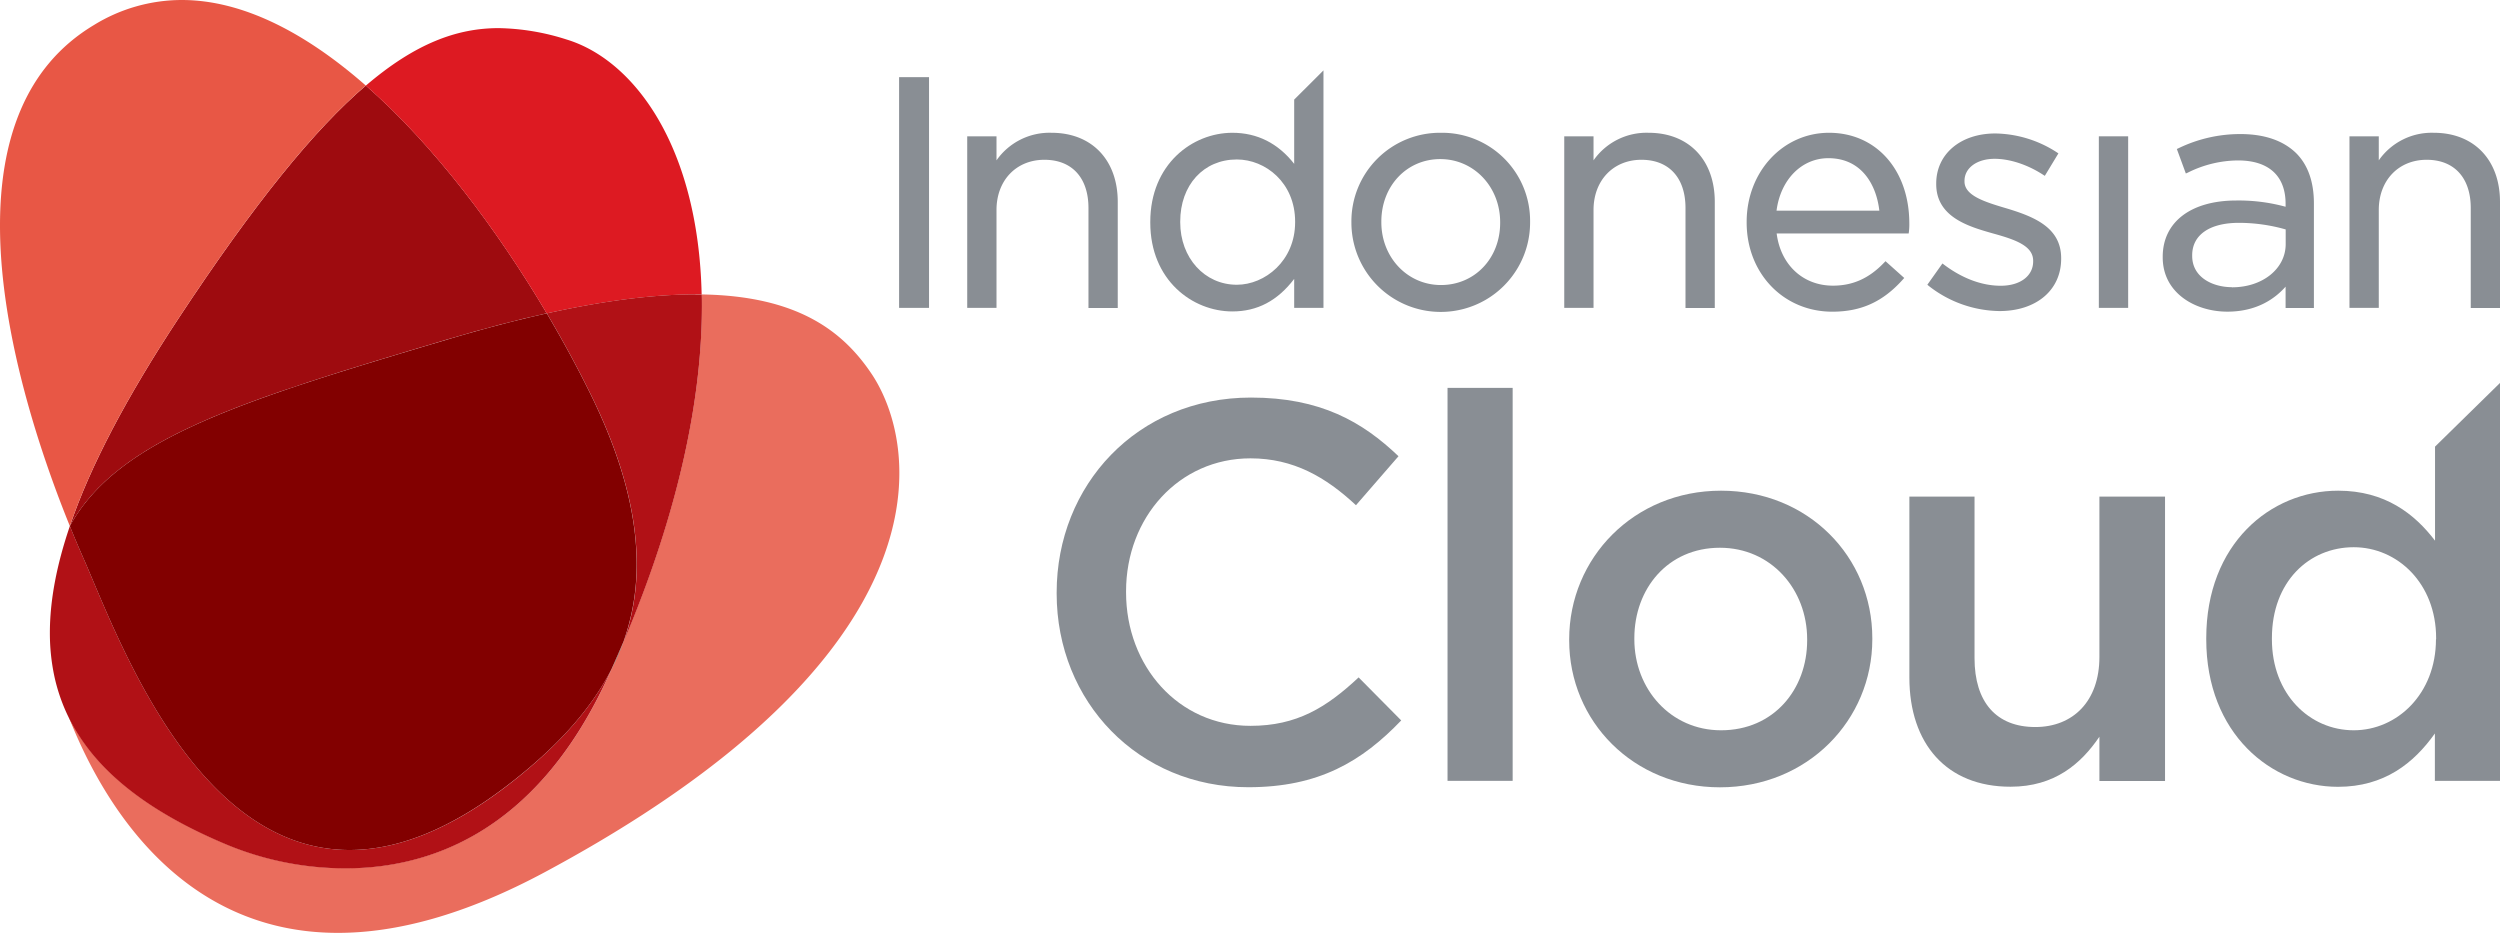
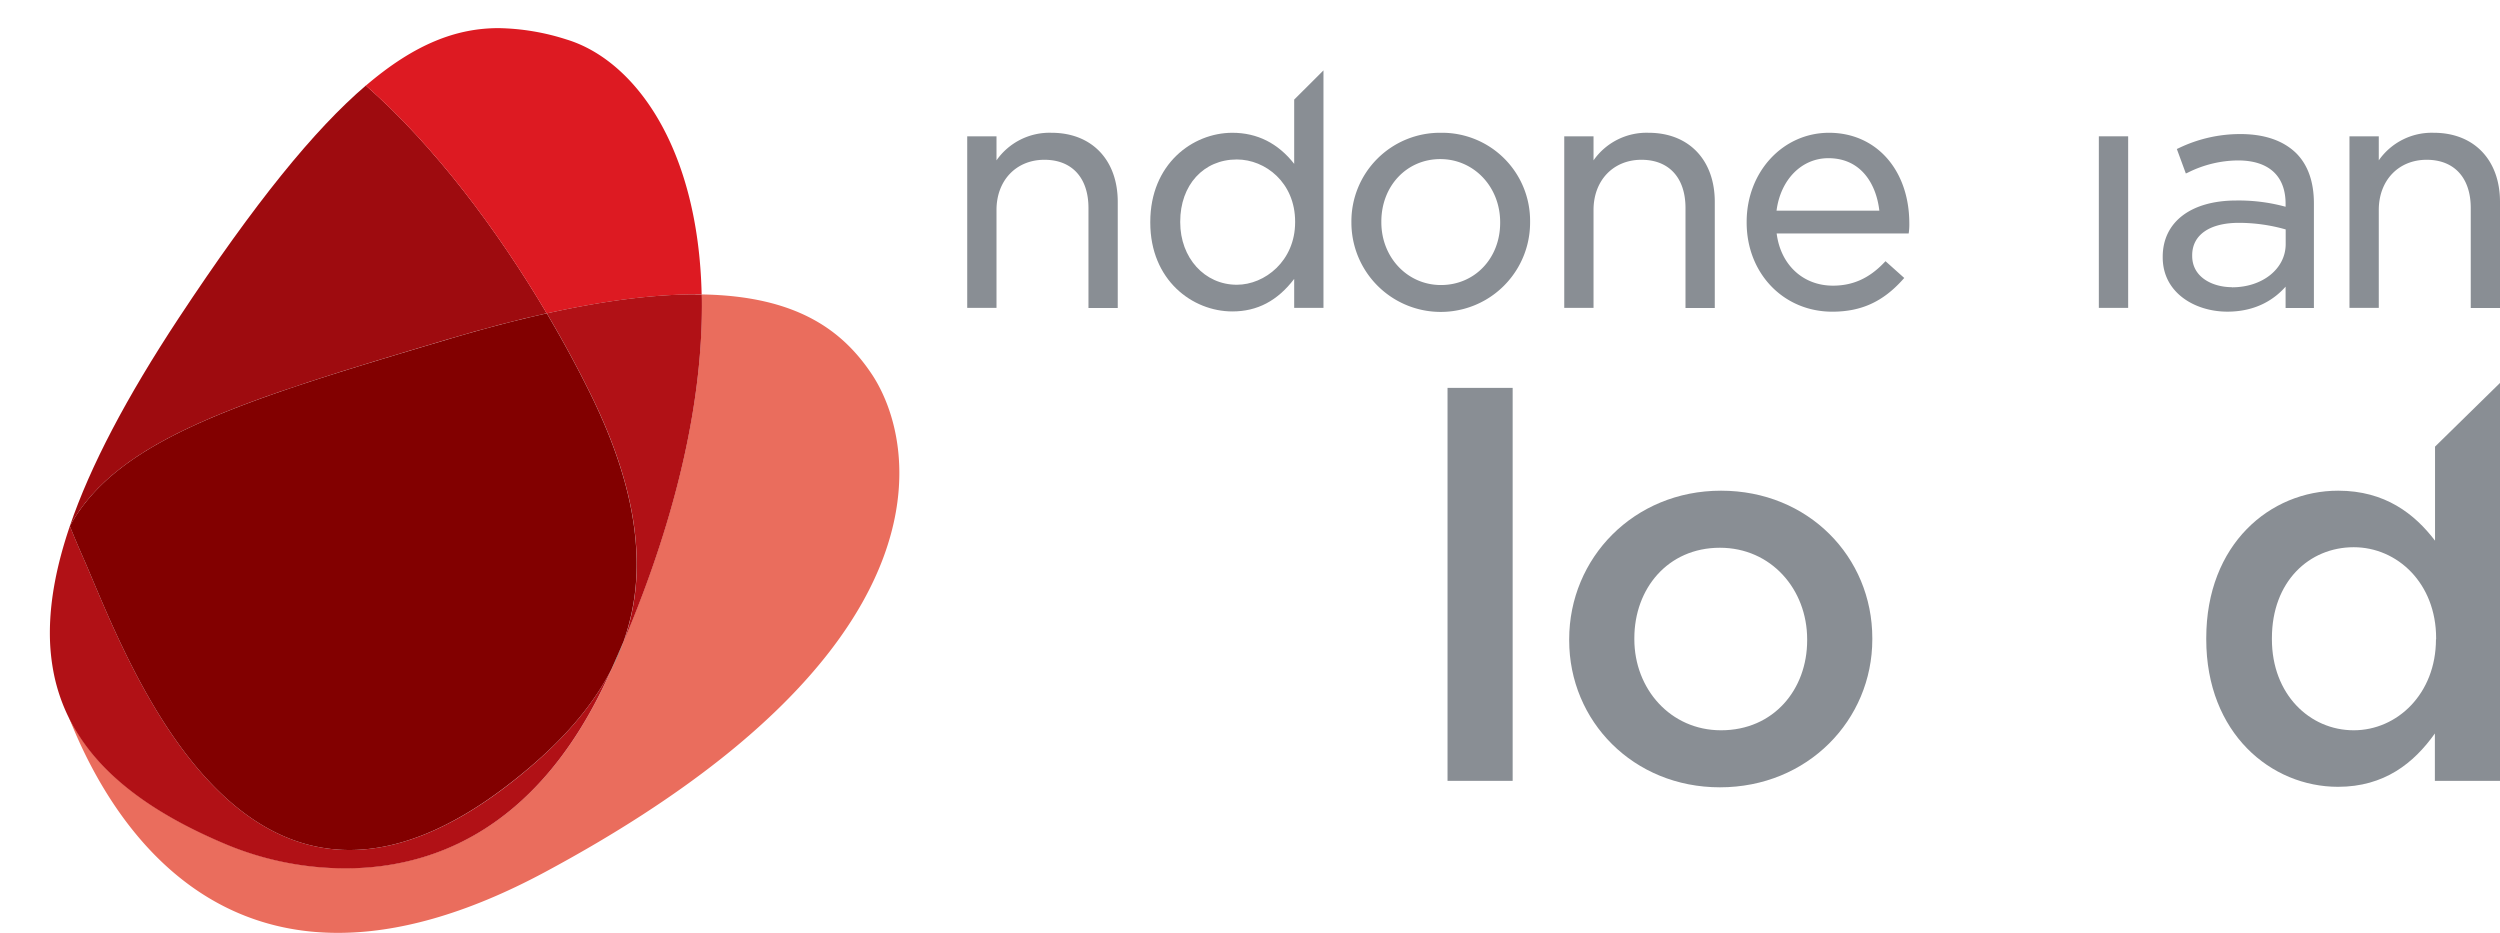
<svg xmlns="http://www.w3.org/2000/svg" viewBox="0 0 800 298.63">
  <defs>
    <style>.cls-1{isolation:isolate;}.cls-2{fill:#e31b22;mix-blend-mode:multiply;}.cls-3{fill:#898e94;}.cls-4{fill:#9e0b0f;}.cls-5{fill:#e85745;}.cls-6{fill:#dd1a22;}.cls-7{fill:#ea6d5d;}.cls-8{fill:#4f4e41;}.cls-9{fill:#b11116;}.cls-10{fill:#b81319;}.cls-11{fill:#820000;}</style>
  </defs>
  <title>IDCloud Landscape Color</title>
  <g class="cls-1">
    <g id="Layer_2" data-name="Layer 2">
      <g id="Layer_1-2" data-name="Layer 1">
        <path class="cls-2" d="M138.87,230.13s0,.06,0,.08l0-.05A0,0,0,0,1,138.87,230.13Z" />
        <path class="cls-2" d="M138.87,230.13s0,.06,0,.08l0-.05A0,0,0,0,1,138.87,230.13Z" />
-         <path class="cls-3" d="M338.13,189.93v-.34c0-34.28,25.66-62.37,62.19-62.37,22.21,0,35.65,7.74,47.2,18.77l-13.61,15.68c-9.65-9-20-15-33.76-15-22.92,0-39.81,18.93-39.81,42.54v.35c0,23.59,16.71,42.71,39.81,42.71,14.81,0,24.29-5.85,34.61-15.5l13.63,13.77c-12.58,13.11-26.36,21.37-48.93,21.37C364.31,251.94,338.13,224.56,338.13,189.93Z" />
        <path class="cls-3" d="M463.21,124.12h20.84V249.87H463.21Z" />
        <path class="cls-3" d="M502.14,204.92v-.35c0-26,20.67-47.55,48.59-47.55s48.41,21.19,48.41,47.2v.35c0,25.84-20.68,47.37-48.76,47.37C522.64,251.94,502.14,230.76,502.14,204.92Zm76.15,0v-.35c0-16-11.55-29.29-27.91-29.29-16.71,0-27.39,13.1-27.39,28.94v.35c0,15.85,11.53,29.12,27.74,29.12C567.6,233.69,578.29,220.59,578.29,204.92Z" />
-         <path class="cls-3" d="M611,216.8V158.92h20.85V210.6c0,14.13,7,22.05,19.45,22.05,12.06,0,20.51-8.27,20.51-22.4V158.92h21v91h-21V235.75c-5.86,8.62-14.29,16-28.43,16C622.91,251.78,611,238,611,216.8Z" />
        <path class="cls-3" d="M706,204.57v-.35c0-30.15,20.5-47.2,42.21-47.2,15,0,24.46,7.41,31,16V142.92L800,122.54V249.87H779.16V234.71c-6.73,9.49-16.19,17.07-31,17.07C726.79,251.78,706,234.71,706,204.57Zm73.56,0v-.35c0-17.56-12.4-29.11-26.36-29.11-14.29,0-26.19,11-26.19,29.11v.35c0,17.58,12.07,29.12,26.19,29.12C767.11,233.69,779.51,222,779.51,204.57Z" />
-         <rect class="cls-3" x="287.71" y="24.69" width="9.58" height="73.83" />
        <path class="cls-3" d="M336.5,42.49a20.71,20.71,0,0,0-17.62,8.82V43.62h-9.37v54.9h9.37V67.19c0-9.45,6.3-16.06,15.33-16.06,8.83,0,14.1,5.77,14.1,15.44v32h9.37V64.61C357.68,51.17,349.37,42.49,336.5,42.49Z" />
        <path class="cls-3" d="M414.14,52.43c-5.18-6.6-11.83-9.94-19.79-9.94-12.73,0-26.26,10-26.26,28.53v.21c0,18.47,13.53,28.43,26.26,28.43,8,0,14.45-3.41,19.79-10.41v9.27h9.37v-76l-9.37,9.35ZM395.79,91.12c-10.33,0-18.12-8.6-18.12-20v-.21c0-11.7,7.45-19.88,18.12-19.88,9.17,0,18.65,7.44,18.65,19.88v.21C414.44,83.47,404.76,91.12,395.79,91.12Z" />
        <path class="cls-3" d="M461.1,42.49a28.34,28.34,0,0,0-28.65,28.63v.21a28.59,28.59,0,0,0,57.18-.21v-.21A28.17,28.17,0,0,0,461.1,42.49Zm0,48.72c-10.7,0-19.07-8.82-19.07-20.09v-.21c0-11.39,8.11-20,18.86-20s19.16,8.87,19.16,20.19v.21C480.05,82.67,471.9,91.21,461.1,91.21Z" />
        <path class="cls-3" d="M527.55,42.49a20.69,20.69,0,0,0-17.62,8.82V43.62h-9.37v54.9h9.37V67.19c0-9.45,6.31-16.06,15.33-16.06,8.83,0,14.1,5.77,14.1,15.44v32h9.37V64.61C548.73,51.17,540.42,42.49,527.55,42.49Z" />
        <path class="cls-3" d="M585.29,42.49C570.51,42.49,558.93,55,558.93,71v.21c0,16.26,11.78,28.53,27.4,28.53,9.23,0,16.19-3.17,22.56-10.27l.47-.52-6-5.37-.47.49c-4.79,5-10,7.34-16.36,7.34-9.57,0-16.74-6.68-18-16.71h42.25l.08-.61a19.45,19.45,0,0,0,.12-2.68C610.94,54.39,600.4,42.49,585.29,42.49Zm-.21,8.13c10.65,0,15.37,8.53,16.31,16.8h-32.9C569.77,57.49,576.5,50.62,585.08,50.62Z" />
-         <path class="cls-3" d="M641.9,66.62l-.21-.06c-6.71-2-13.05-4-13.05-8.48v-.2c0-4.16,4-7.06,9.64-7.06,4.83,0,10.47,1.84,15.45,5.06l.61.39,4.35-7.19-.56-.37a37.08,37.08,0,0,0-19.63-6c-11.14,0-18.91,6.59-18.91,16v.21c0,10.62,10.51,13.61,18.19,15.79,7.27,2,12.83,4,12.83,8.74v.2c0,4.66-4.16,7.79-10.37,7.79-6,0-12.25-2.32-18.08-6.69l-.58-.44-4.83,6.81.51.42a37.41,37.41,0,0,0,22.57,8c11.81,0,19.74-6.72,19.74-16.73v-.21C659.57,72.75,650.84,69.3,641.9,66.62Z" />
        <rect class="cls-3" x="671.63" y="43.62" width="9.38" height="54.9" />
        <path class="cls-3" d="M716.93,42.9a45.21,45.21,0,0,0-19.75,4.51l-.59.27,2.88,7.84.69-.31a36.4,36.4,0,0,1,16-3.87c9.82,0,15.23,4.92,15.23,13.88v.94a57,57,0,0,0-15.76-2c-14.53,0-23.56,6.88-23.56,18v.21c0,11.39,10.4,17.36,20.68,17.36,9.23,0,15.11-4,18.64-8v6.83h9.06V65.12c0-6.92-1.91-12.35-5.69-16.12C730.65,45,724.67,42.9,716.93,42.9Zm-2.69,49c-6.14,0-12.74-3.12-12.74-10v-.22c0-6.49,5.57-10.37,14.92-10.37a54.69,54.69,0,0,1,15,2.11v4.65C731.44,86,724,91.94,714.24,91.94Z" />
        <path class="cls-3" d="M778.82,42.49a20.68,20.68,0,0,0-17.61,8.82V43.62h-9.38v54.9h9.38V67.19c0-9.45,6.3-16.06,15.32-16.06,8.83,0,14.11,5.77,14.11,15.44v32H800V64.61C800,51.17,791.68,42.49,778.82,42.49Z" />
        <path class="cls-4" d="M117.06,27.38h0C100.6,41.46,81.54,64.88,57.2,101.77c-16.7,25.33-28.3,47.35-34.85,66.57v0h0c15.35-28.06,55.39-40.24,121.09-59.82,11.44-3.4,21.91-6.14,31.51-8.27-15.74-26.6-35.9-53.61-57.89-72.89h0" />
-         <path class="cls-5" d="M58.14,0A53.67,53.67,0,0,0,30.08,8C7.52,21.5,0,45.8,0,72.18c0,35.22,13.42,74.15,22.35,96.16C28.9,149.12,40.5,127.1,57.2,101.77c24.34-36.89,43.4-60.31,59.86-74.39C98.21,10.84,78,0,58.14,0" />
        <path class="cls-6" d="M159.56,9c-13.35,0-26.73,4.92-42.5,18.41,22,19.28,42.15,46.29,57.89,72.89h0l.36-.08c18.9-4.17,34.38-6,47.15-6h2.07c-1.07-47.52-21.71-75.09-43.29-81.6A74.82,74.82,0,0,0,159.56,9" />
        <path class="cls-7" d="M224.53,94.22c0,1.32.05,2.66.05,4h0c0,28.8-7.08,64.58-25.05,107.12a75.31,75.31,0,0,1-3.89,8.9c-.28.62-.54,1.24-.83,1.86h0c-.08.19-.17.38-.26.56,0,0,0,0,0,0-.1.24-.21.47-.32.7,0,0,0,0,0,0v0a1.07,1.07,0,0,0-.07.15c-22.9,49.16-57.2,60.27-83.5,60.28h0a99.07,99.07,0,0,1-37.87-7.51c-25.56-10.66-42.53-23.91-50.82-40.92,10.33,26.34,35,69.16,86.17,69.16,18.48,0,40.42-5.57,66.39-19.53,91-48.89,113.27-95.9,113.26-127.64,0-13.56-4.08-24.34-8.6-31.29C269.92,106,255.3,94.7,224.53,94.22" />
        <path class="cls-8" d="M199.53,205.36q-1.86,4.39-3.89,8.9a75.31,75.31,0,0,0,3.89-8.9" />
        <path class="cls-9" d="M222.49,94.2h0c-12.77,0-28.25,1.82-47.15,6l-.36.08c5.2,8.79,9.91,17.52,14.05,25.92,10.36,21,14.73,38.9,14.73,54.33h0a73.32,73.32,0,0,1-4.2,24.84c18-42.54,25-78.32,25.05-107.12,0-1.36,0-2.7-.05-4h-2" />
        <path class="cls-9" d="M22.35,168.36l0,0c-4.26,12.5-6.38,23.81-6.39,34.07a66.15,66.15,0,0,0,1.38,13.72,57.51,57.51,0,0,0,4.57,13.29c8.29,17,25.26,30.26,50.82,40.92a99.07,99.07,0,0,0,37.87,7.51h0c26.3,0,60.6-11.12,83.5-60.28a1.07,1.07,0,0,1,.07-.15v0s0,0,0,0c.11-.23.22-.46.32-.7,0,0,0,0,0,0,.09-.18.18-.37.26-.56h0c.29-.62.55-1.24.83-1.86-7.25,14.08-18.72,25.66-31.84,36h0l-.27.2C143.87,265.83,126.74,272,111.86,272h0c-49.86,0-74.56-69.24-85.1-93.25,0-.07-.07-.16-.11-.24-1.21-2.74-2.68-6.17-4.29-10.15h0" />
        <path class="cls-10" d="M194.12,217.62c-22.9,49.16-57.2,60.27-83.5,60.28,26.3,0,60.6-11.12,83.5-60.28" />
        <path class="cls-11" d="M175,100.27h0c-9.6,2.13-20.07,4.87-31.51,8.27C77.74,128.12,37.7,140.3,22.35,168.36c1.61,4,3.08,7.41,4.29,10.15h0c0,.08.07.17.11.24C37.29,202.76,62,272,111.85,272h0c14.88,0,32-6.18,51.67-21.57l.27-.2c13.12-10.31,24.59-21.89,31.84-36q2-4.5,3.89-8.9a73.32,73.32,0,0,0,4.2-24.84c0-15.43-4.37-33.29-14.73-54.33-4.14-8.4-8.85-17.13-14.05-25.92" />
      </g>
    </g>
  </g>
</svg>